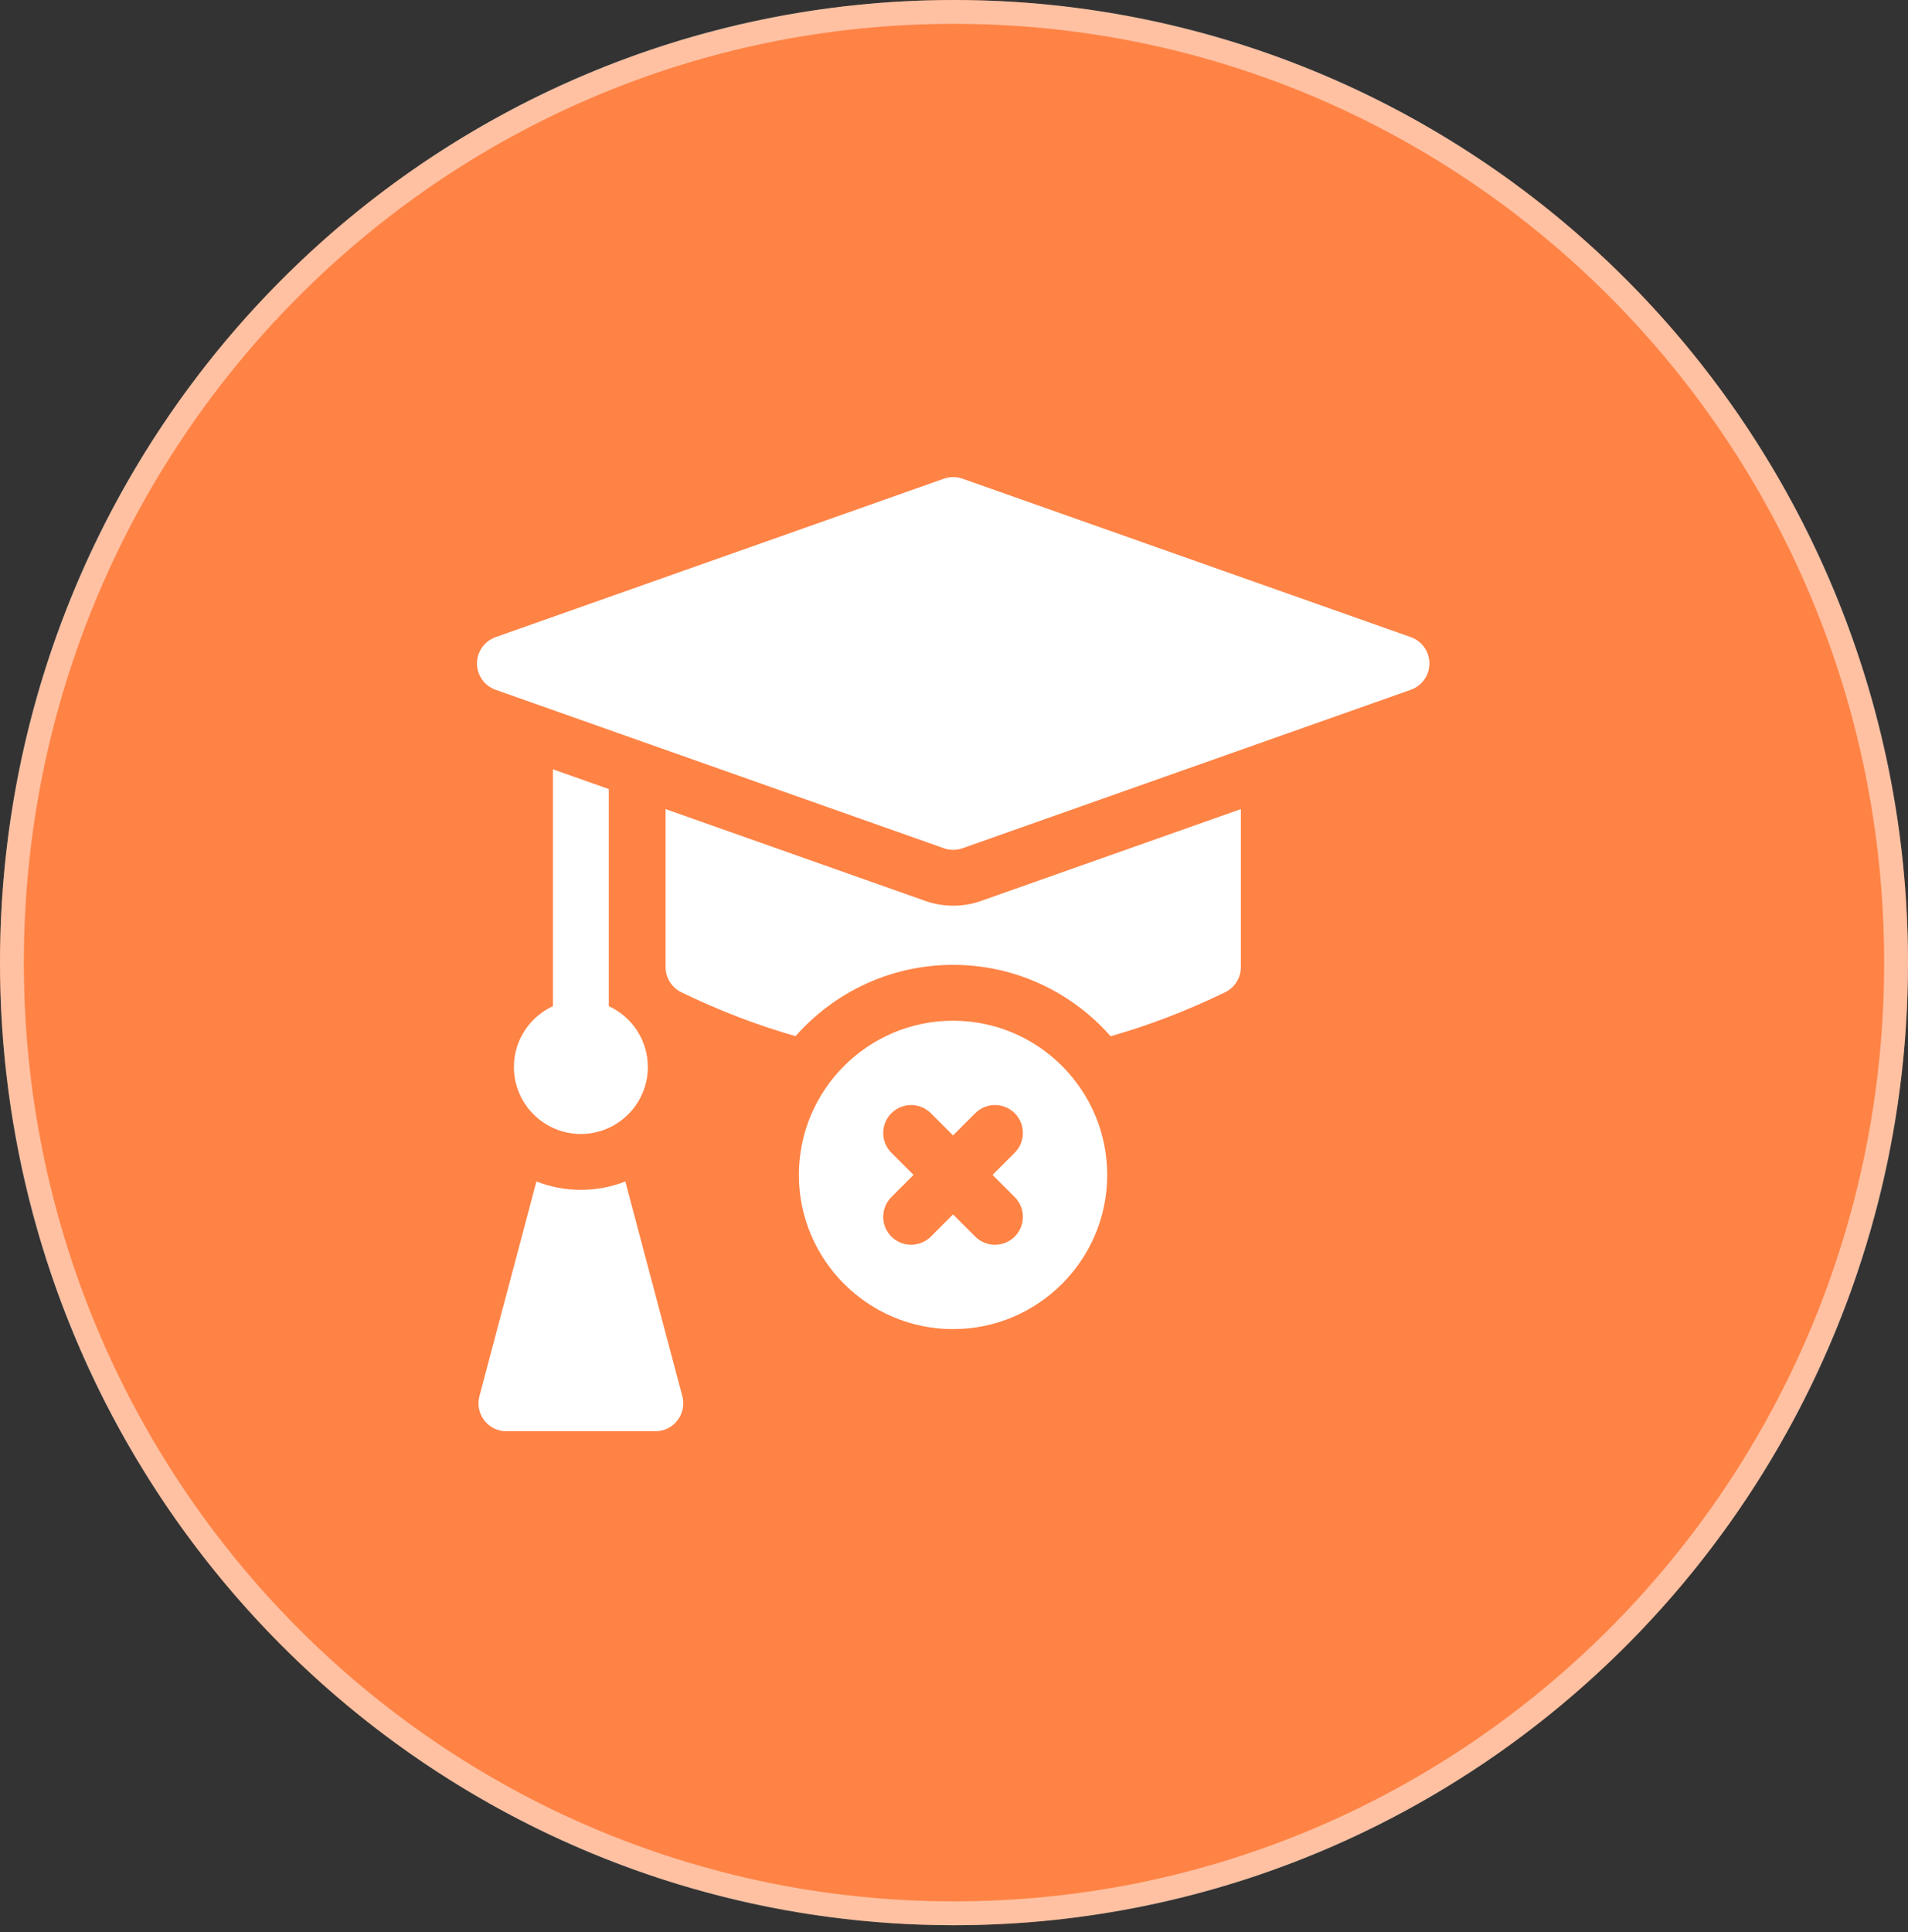
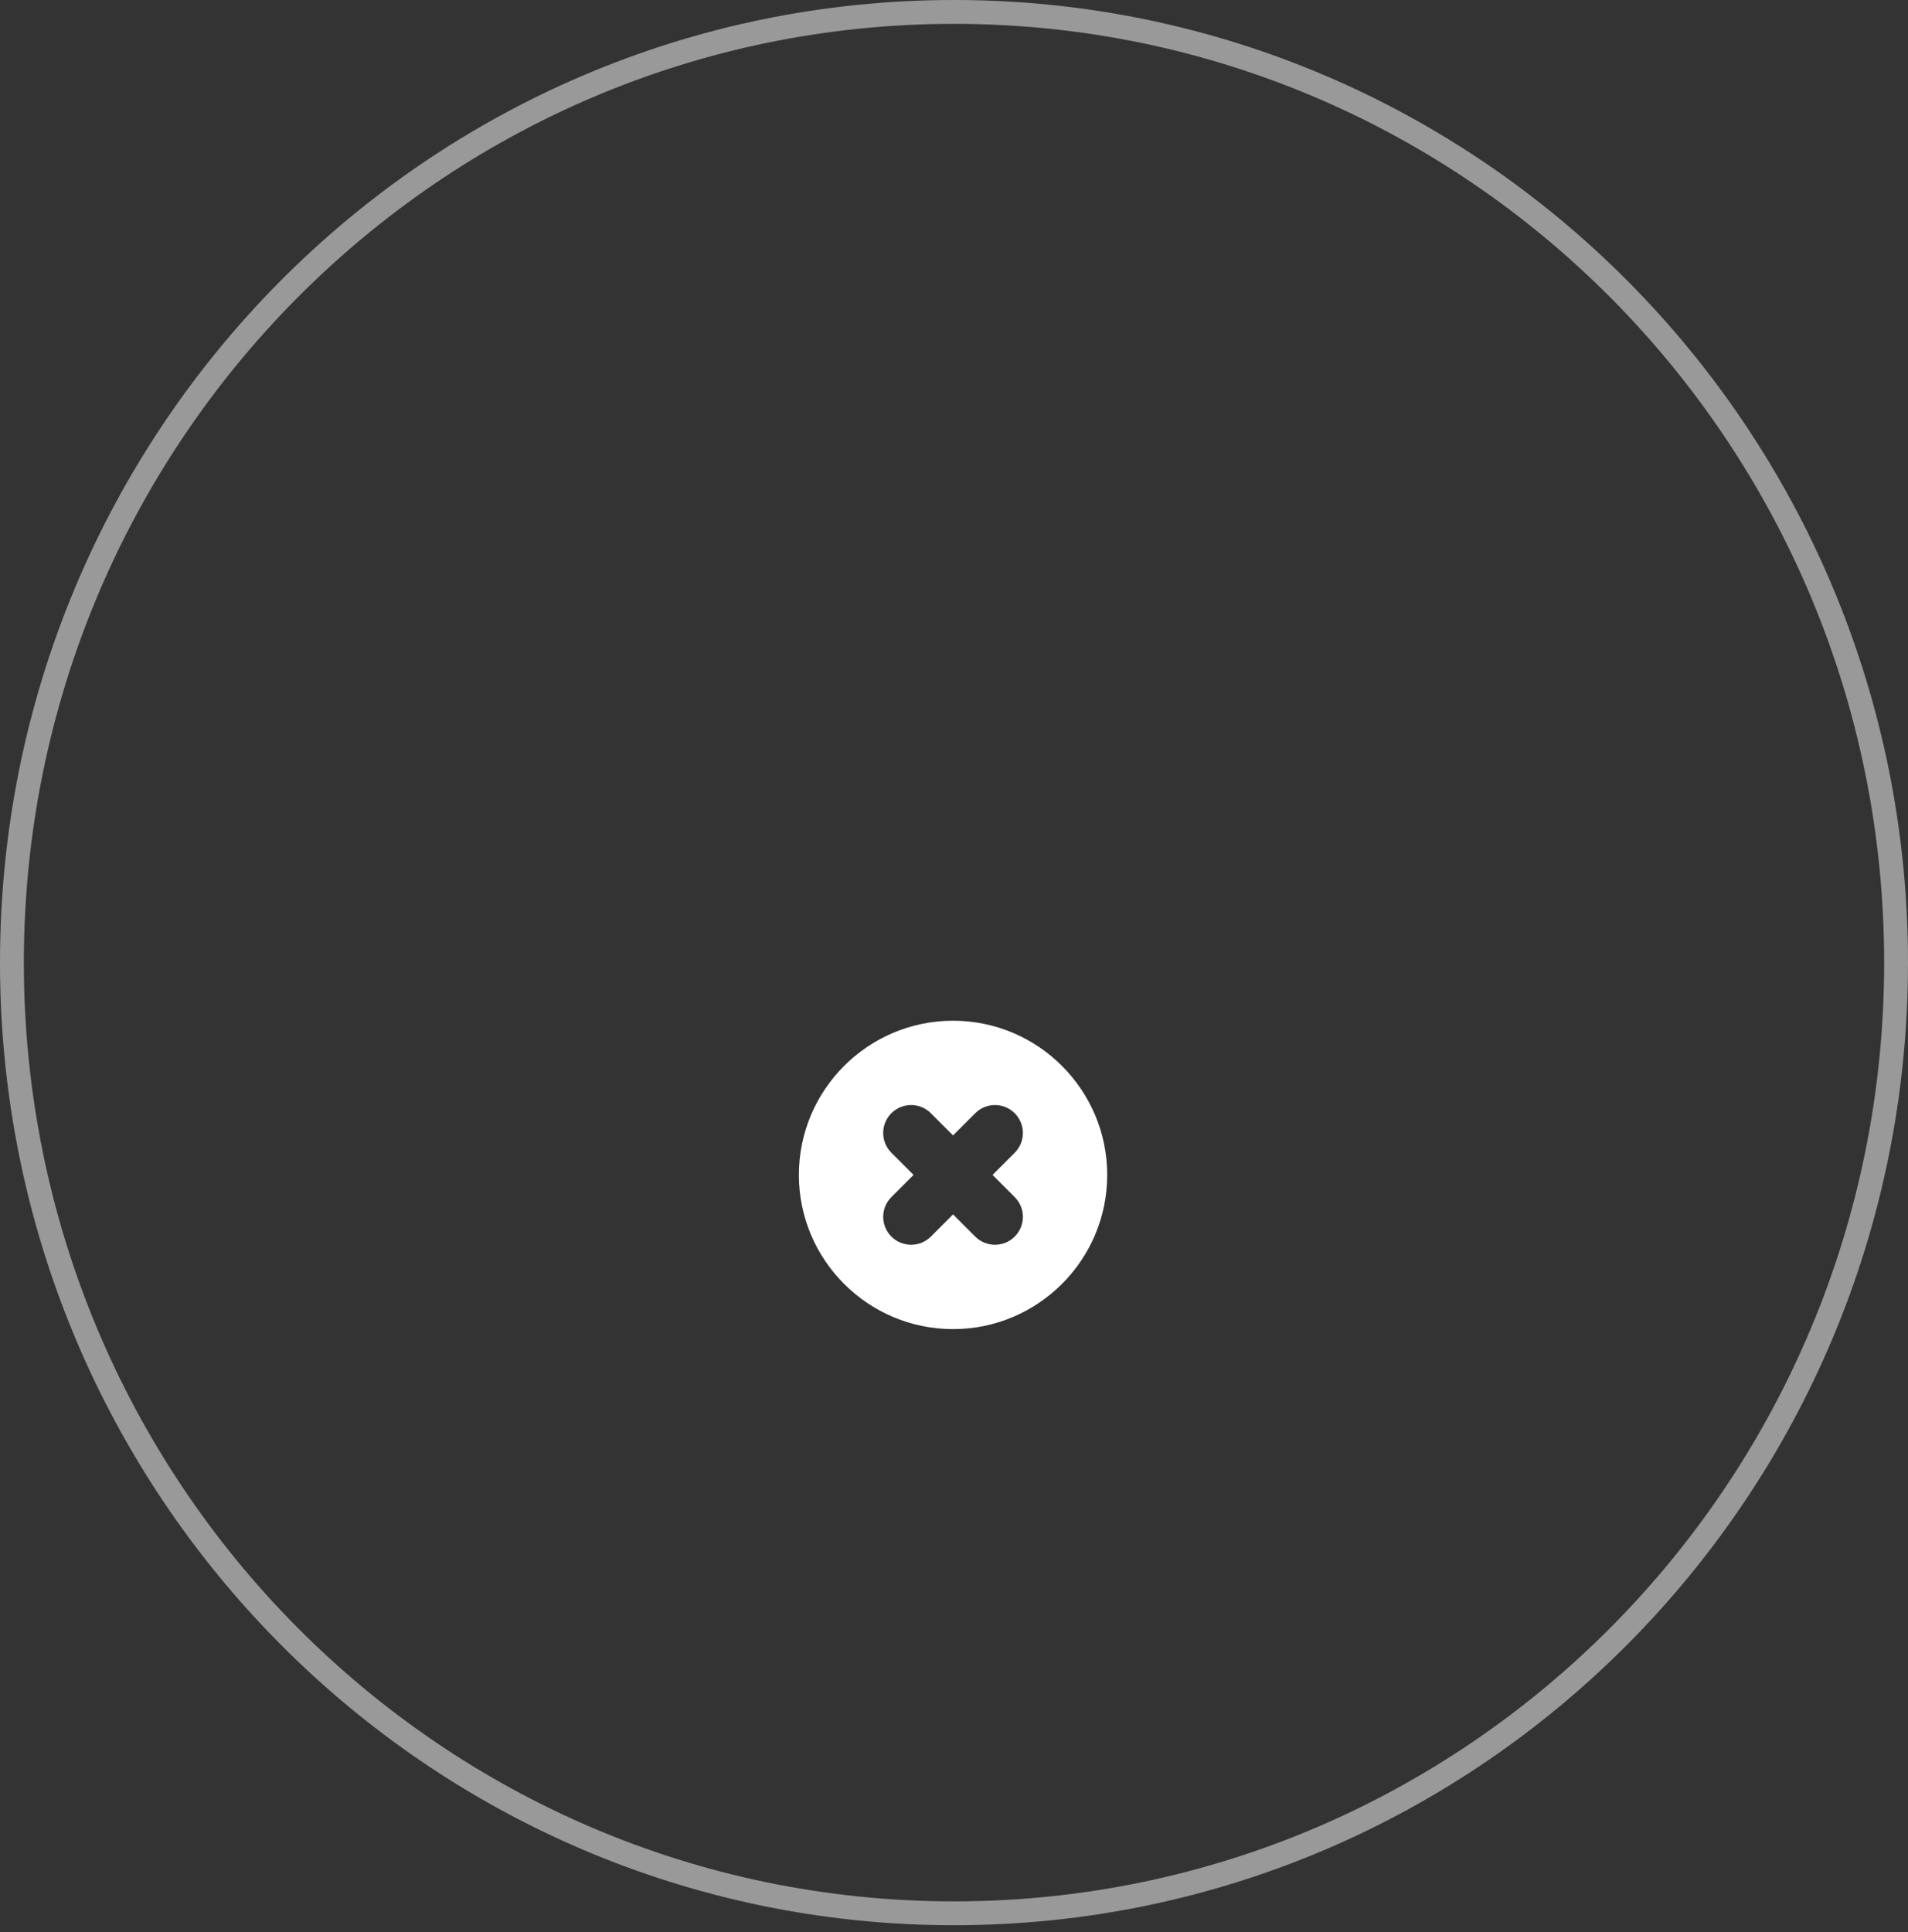
<svg xmlns="http://www.w3.org/2000/svg" width="80" height="81" viewBox="0 0 80 81" fill="none">
  <rect x="0" y="0" width="80" height="81" fill="#333333" stroke="none" />
-   <ellipse cx="40" cy="40.354" rx="40" ry="40.354" fill="#FF8345" />
  <path d="M79.5 40.354C79.5 62.369 61.811 80.208 40 80.208C18.189 80.208 0.5 62.369 0.5 40.354C0.5 18.339 18.189 0.5 40 0.5C61.811 0.5 79.5 18.339 79.5 40.354Z" stroke="white" stroke-opacity="0.5" />
-   <path d="M26.219 49.529C25.641 49.755 25.013 49.88 24.355 49.88C23.698 49.88 23.07 49.755 22.491 49.529L20.102 58.529C20.008 58.881 20.084 59.255 20.305 59.544C20.527 59.832 20.87 60.001 21.233 60.001H27.477C27.841 60.001 28.184 59.832 28.405 59.544C28.627 59.255 28.702 58.881 28.609 58.529L26.219 49.529Z" fill="white" />
-   <path d="M25.526 42.179V33.078L23.184 32.251V42.179C22.219 42.624 21.547 43.6 21.547 44.73C21.547 46.279 22.807 47.538 24.355 47.538C25.903 47.538 27.163 46.279 27.163 44.73C27.163 43.6 26.491 42.624 25.526 42.179Z" fill="white" />
-   <path d="M39.967 35.627C39.835 35.627 39.703 35.604 39.577 35.56L20.781 28.917C20.313 28.752 20 28.31 20 27.813C20 27.317 20.313 26.875 20.781 26.709L39.577 20.067C39.829 19.978 40.105 19.978 40.357 20.067L59.153 26.709C59.621 26.875 59.934 27.317 59.934 27.813C59.934 28.31 59.621 28.752 59.153 28.917L40.357 35.56C40.231 35.604 40.099 35.627 39.967 35.627Z" fill="white" />
-   <path d="M41.138 37.767C40.387 38.035 39.548 38.035 38.797 37.768L27.908 33.919V40.545C27.908 40.994 28.165 41.404 28.57 41.599C30.173 42.374 31.767 42.986 33.356 43.437C34.971 41.606 37.333 40.448 39.96 40.448C42.589 40.448 44.952 41.607 46.567 43.44C48.16 42.989 49.758 42.376 51.365 41.599C51.77 41.404 52.027 40.994 52.027 40.545V33.919L41.138 37.767Z" fill="white" />
  <path d="M39.96 42.79C36.396 42.79 33.496 45.69 33.496 49.254C33.496 52.818 36.396 55.718 39.96 55.718C43.524 55.718 46.424 52.818 46.424 49.254C46.423 45.69 43.524 42.79 39.96 42.79ZM42.546 50.184C43.003 50.641 43.003 51.382 42.546 51.84C42.317 52.068 42.017 52.182 41.718 52.182C41.418 52.182 41.118 52.068 40.89 51.84L39.96 50.91L39.03 51.84C38.801 52.068 38.502 52.182 38.202 52.182C37.902 52.182 37.603 52.068 37.374 51.84C36.917 51.382 36.917 50.641 37.374 50.184L38.304 49.254L37.374 48.324C36.917 47.867 36.917 47.125 37.374 46.668C37.831 46.211 38.573 46.211 39.03 46.668L39.96 47.598L40.89 46.668C41.347 46.211 42.088 46.211 42.546 46.668C43.003 47.125 43.003 47.867 42.546 48.324L41.616 49.254L42.546 50.184Z" fill="white" />
</svg>